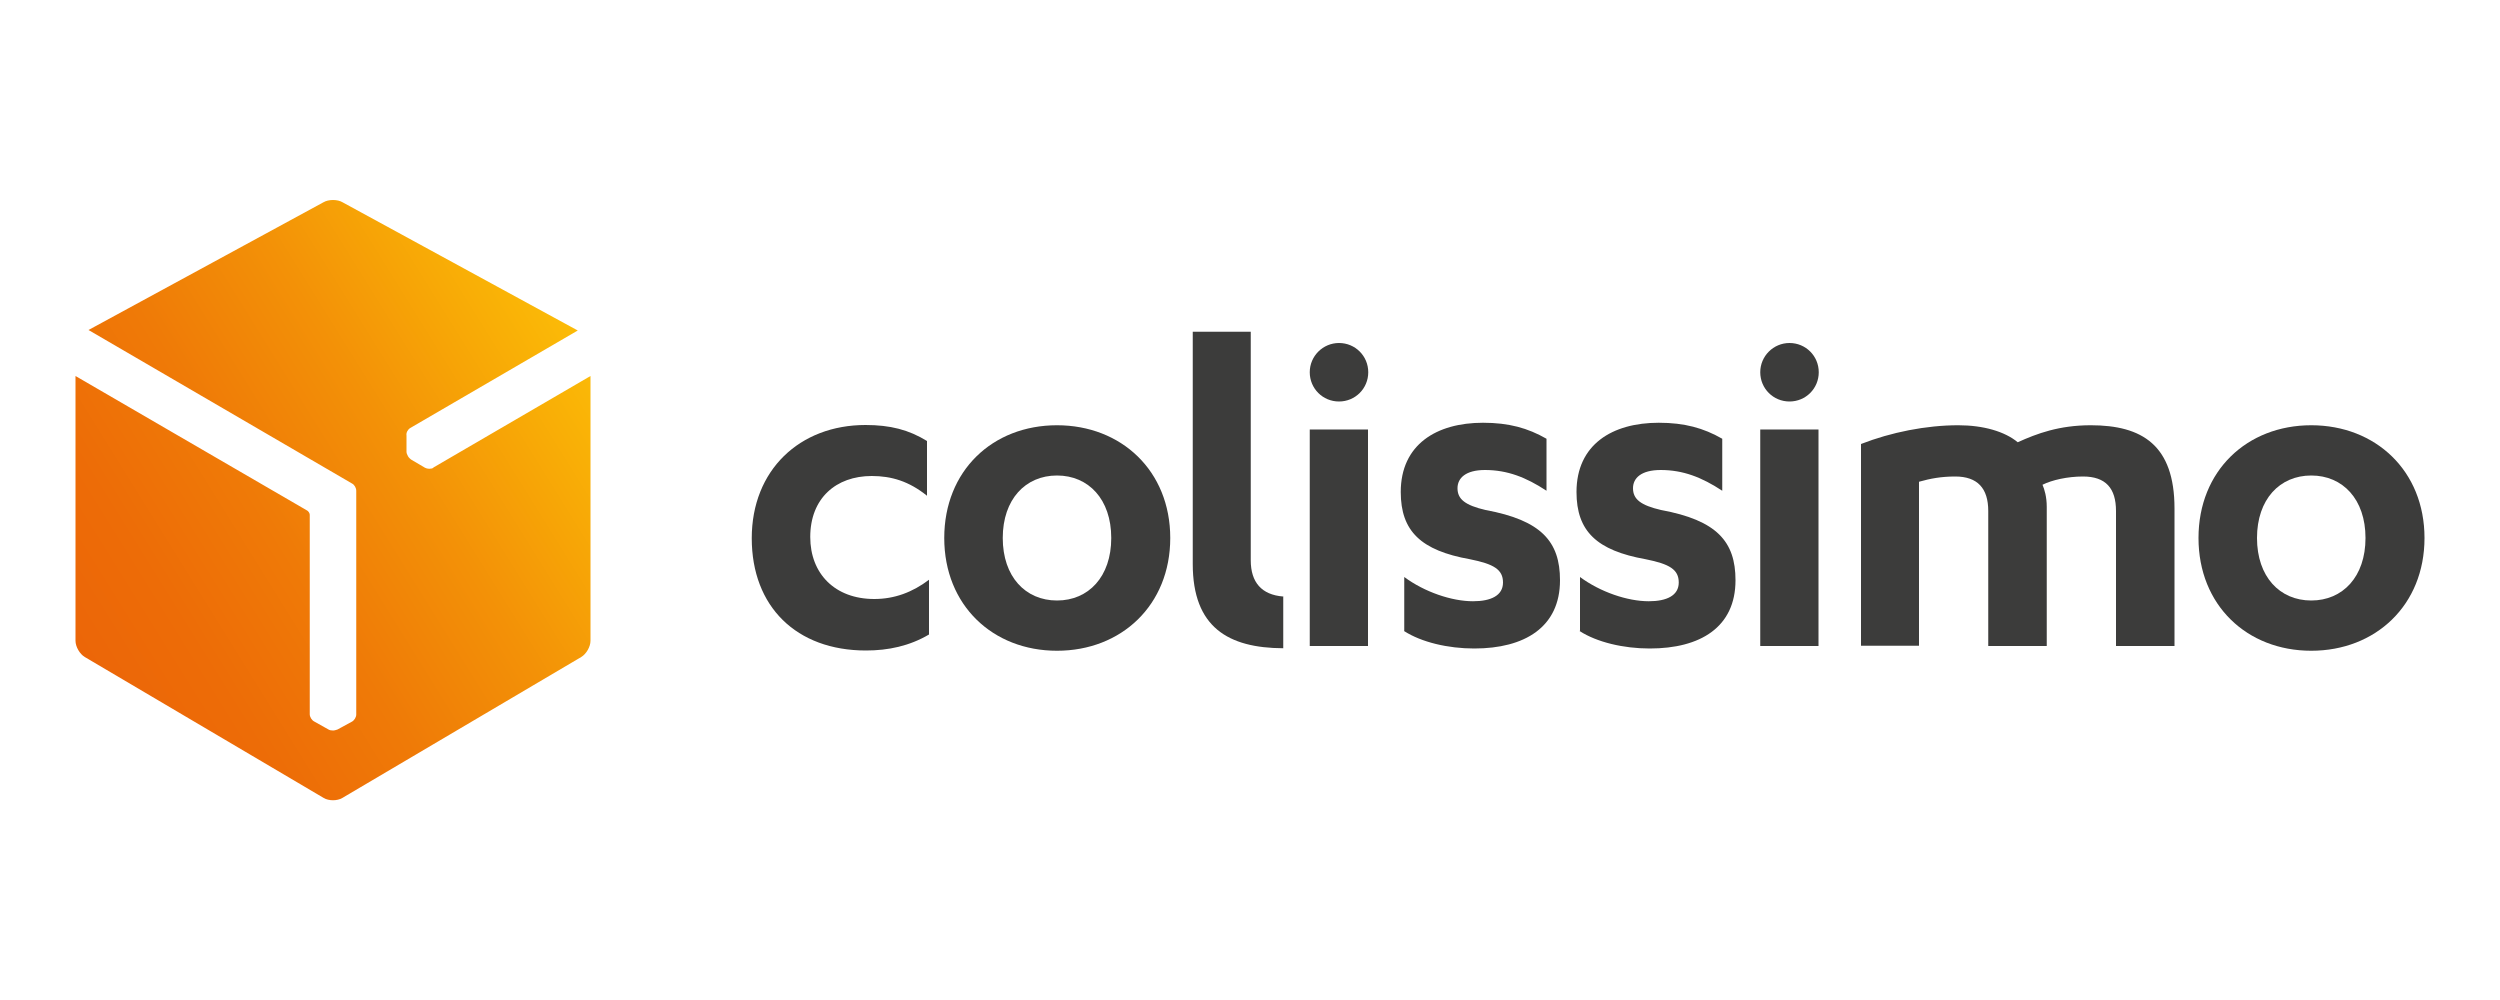
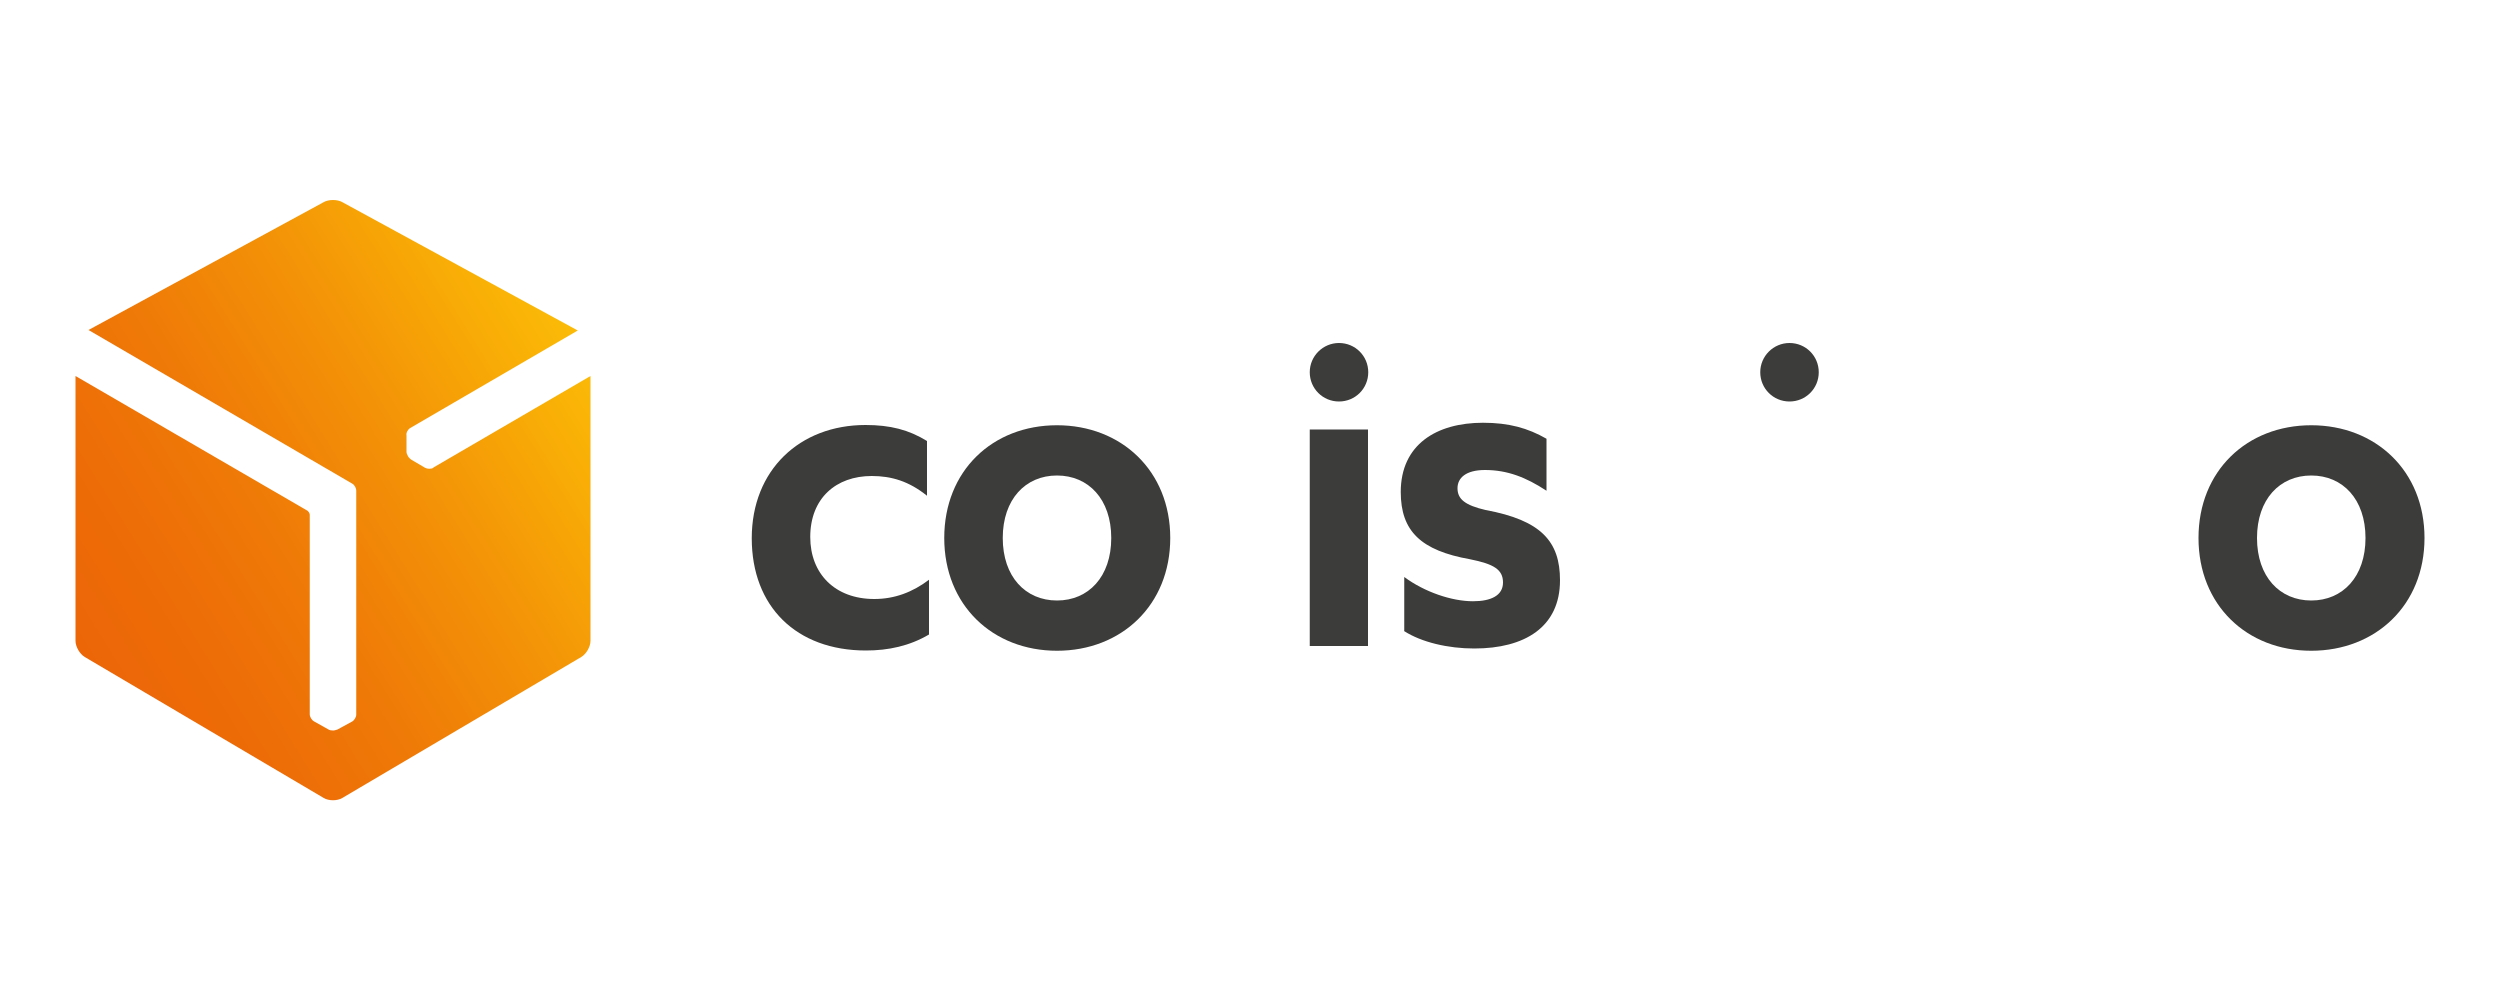
<svg xmlns="http://www.w3.org/2000/svg" id="a" viewBox="0 0 100 40">
  <defs>
    <style>.c{fill:url(#b);}.d{fill:#3c3c3b;}</style>
    <linearGradient id="b" x1="3.26" y1="167.45" x2="23.09" y2="179.76" gradientTransform="translate(0 193.49) scale(1 -1)" gradientUnits="userSpaceOnUse">
      <stop offset="0" stop-color="#ec6608" />
      <stop offset=".17" stop-color="#ed6c07" />
      <stop offset=".39" stop-color="#ef7a07" />
      <stop offset=".64" stop-color="#f39107" />
      <stop offset=".9" stop-color="#f9af06" />
      <stop offset="1" stop-color="#fbba07" />
    </linearGradient>
  </defs>
  <path class="c" d="M17.34,18.71c-.1,.06-.25,.05-.34,0l-.56-.33s-.09-.07-.12-.13h0c-.04-.07-.06-.13-.06-.18v-.65c-.02-.11,.05-.24,.15-.3l6.7-3.9-9.41-5.13c-.1-.06-.24-.09-.38-.09s-.28,.03-.38,.09L3.54,13.2l10.54,6.14c.1,.05,.17,.18,.17,.29v8.95c0,.11-.08,.24-.18,.29l-.57,.31s-.11,.04-.17,.04h-.01c-.07,0-.13-.01-.18-.04l-.57-.32c-.1-.05-.18-.18-.18-.29v-7.98c0-.06-.05-.13-.09-.16L3.02,15.04v10.59c0,.24,.17,.53,.37,.65l9.56,5.64c.1,.06,.24,.09,.37,.09,.13,0,.27-.03,.37-.09l9.56-5.64c.2-.12,.37-.41,.37-.65V15.04l-6.3,3.67Z" />
  <g>
    <path class="d" d="M37.08,17.64c-.73-.45-1.47-.64-2.46-.64-2.63,0-4.55,1.8-4.55,4.53s1.78,4.49,4.57,4.49c.89,0,1.74-.18,2.52-.64v-2.19c-.66,.5-1.38,.77-2.19,.77-1.57,0-2.56-1.01-2.56-2.48,0-1.55,1.03-2.44,2.46-2.44,.79,0,1.49,.21,2.21,.79v-2.21h0Z" />
-     <path class="d" d="M51.32,23.86h0c-.85-.07-1.29-.56-1.29-1.45V13.27h-2.32v9.29c0,2.53,1.42,3.36,3.62,3.37v-2.08h0Z" />
    <path class="d" d="M42.28,17.01c-2.58,0-4.51,1.82-4.51,4.51s1.94,4.51,4.51,4.51,4.53-1.82,4.53-4.51-1.96-4.51-4.53-4.51Zm0,7.01c-1.26,0-2.17-.95-2.17-2.5s.91-2.5,2.17-2.5,2.17,.95,2.17,2.5-.91,2.5-2.17,2.5Z" />
    <path class="d" d="M56.16,25.24c.7,.45,1.76,.7,2.81,.7,2.01,0,3.43-.85,3.43-2.73,0-1.55-.75-2.4-2.98-2.81-.81-.19-1.12-.43-1.12-.87,0-.41,.33-.73,1.1-.73,.89,0,1.64,.29,2.46,.83v-2.08c-.75-.43-1.51-.64-2.54-.64-1.86,0-3.29,.87-3.29,2.77,0,1.57,.81,2.34,2.77,2.69,.95,.19,1.32,.41,1.32,.93s-.48,.75-1.2,.75c-.85,0-1.94-.37-2.75-.97v2.15h0Z" />
    <polygon class="d" points="52.39 25.84 54.72 25.84 54.72 25.1 54.72 17.18 52.39 17.18 52.39 25.84" />
    <path class="d" d="M53.56,13.72c-.64,0-1.17,.52-1.17,1.17s.52,1.17,1.17,1.17,1.17-.52,1.17-1.17c0-.65-.52-1.17-1.17-1.17" />
    <path class="d" d="M92.45,17.01c-2.57,0-4.51,1.82-4.51,4.51s1.94,4.51,4.51,4.51,4.53-1.82,4.53-4.51-1.96-4.51-4.53-4.51Zm0,7.01c-1.26,0-2.17-.95-2.17-2.5s.91-2.5,2.17-2.5,2.17,.95,2.17,2.5-.91,2.5-2.17,2.5Z" />
-     <path class="d" d="M63.18,25.24c.7,.45,1.76,.7,2.81,.7,2.02,0,3.43-.85,3.43-2.73,0-1.55-.75-2.4-2.98-2.81-.81-.19-1.12-.43-1.12-.87,0-.41,.33-.73,1.11-.73,.89,0,1.64,.29,2.46,.83v-2.08c-.75-.43-1.51-.64-2.54-.64-1.86,0-3.29,.87-3.29,2.77,0,1.57,.81,2.34,2.77,2.69,.95,.19,1.32,.41,1.32,.93s-.48,.75-1.2,.75c-.85,0-1.94-.37-2.75-.97v2.15h0Z" />
-     <polygon class="d" points="70.41 25.84 72.74 25.84 72.74 25.1 72.74 17.18 70.41 17.18 70.41 25.84" />
    <path class="d" d="M71.58,13.72c-.64,0-1.17,.52-1.17,1.17s.52,1.17,1.17,1.17,1.17-.52,1.17-1.17c0-.65-.52-1.17-1.17-1.17" />
-     <path class="d" d="M84.64,20.44c0-.91-.41-1.38-1.32-1.38-.62,0-1.24,.14-1.62,.33,.08,.19,.17,.48,.17,.89v5.56h-2.34v-5.4c0-.91-.43-1.38-1.32-1.38-.56,0-.99,.08-1.45,.21v6.56h-2.32v-8.07c1.2-.47,2.61-.75,3.89-.75,1.01,0,1.86,.25,2.38,.68,.77-.35,1.66-.68,2.92-.68,2.05,0,3.35,.79,3.35,3.33v5.5h-2.34v-5.4h0Z" />
  </g>
</svg>